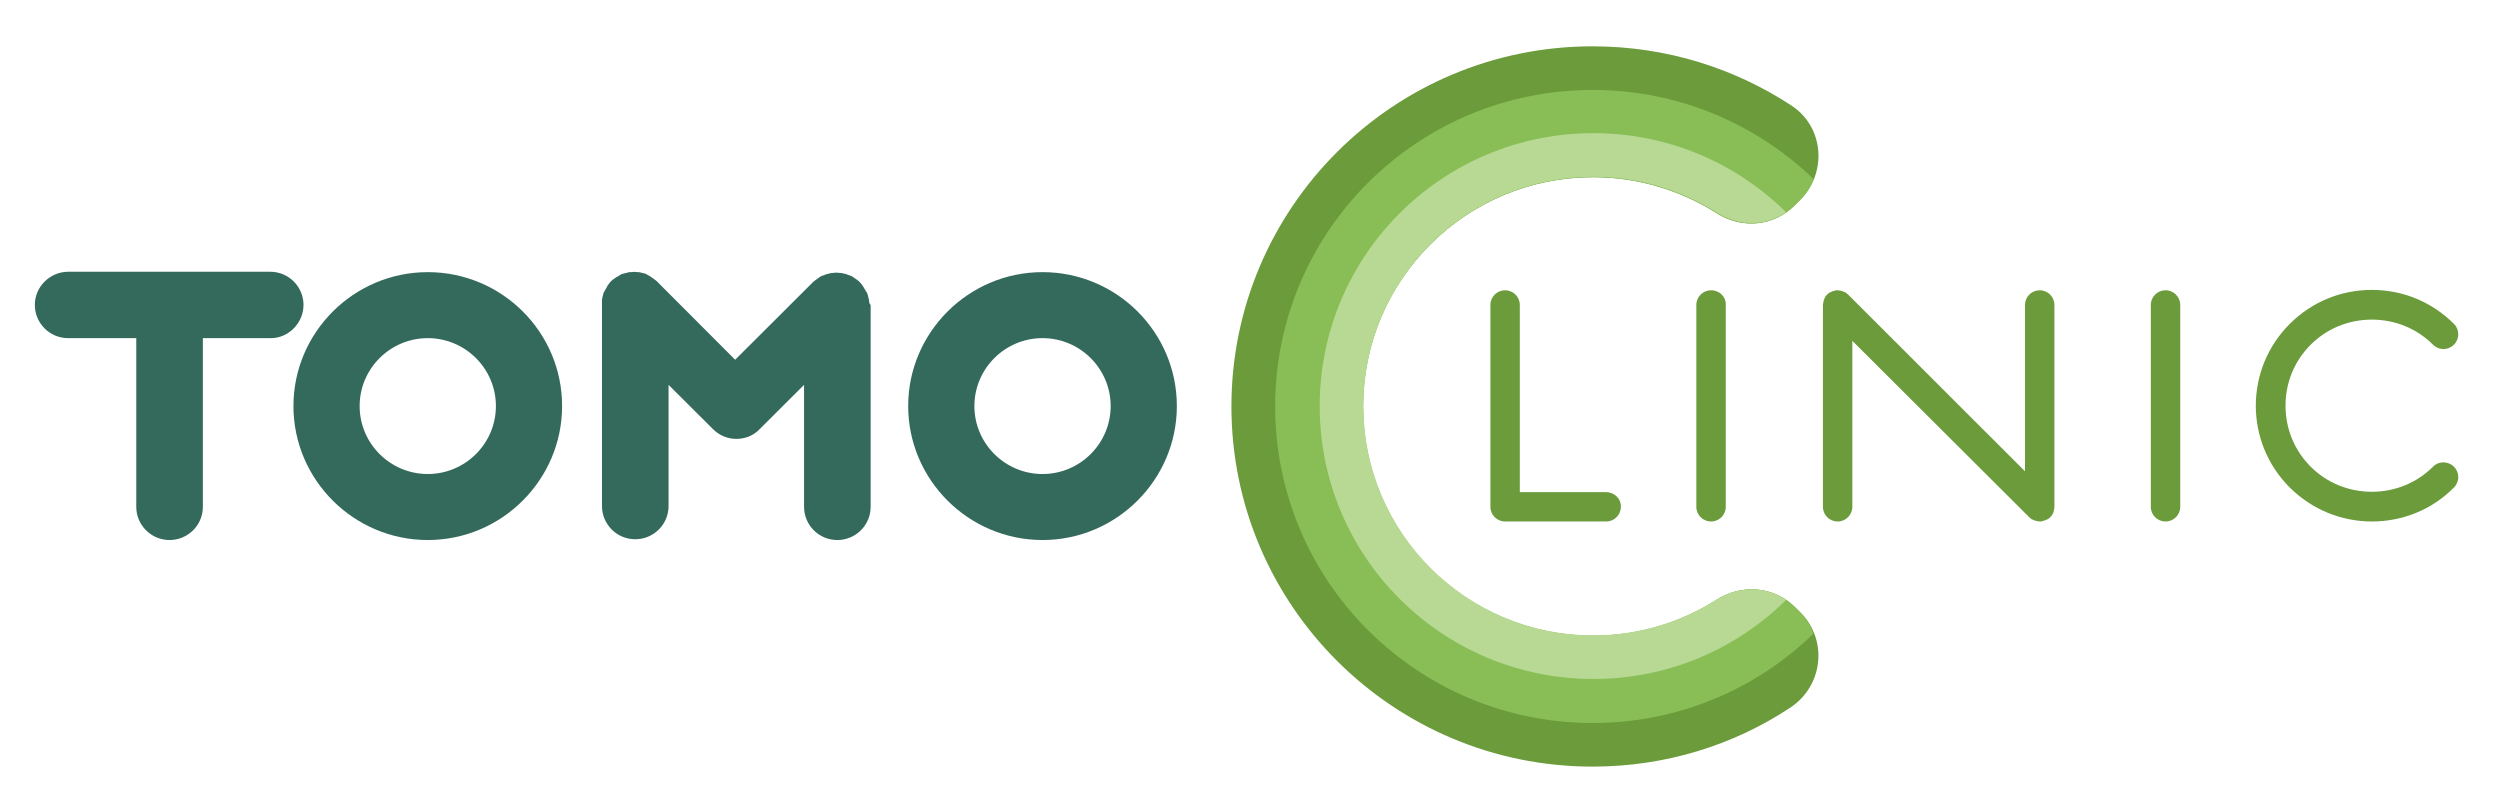
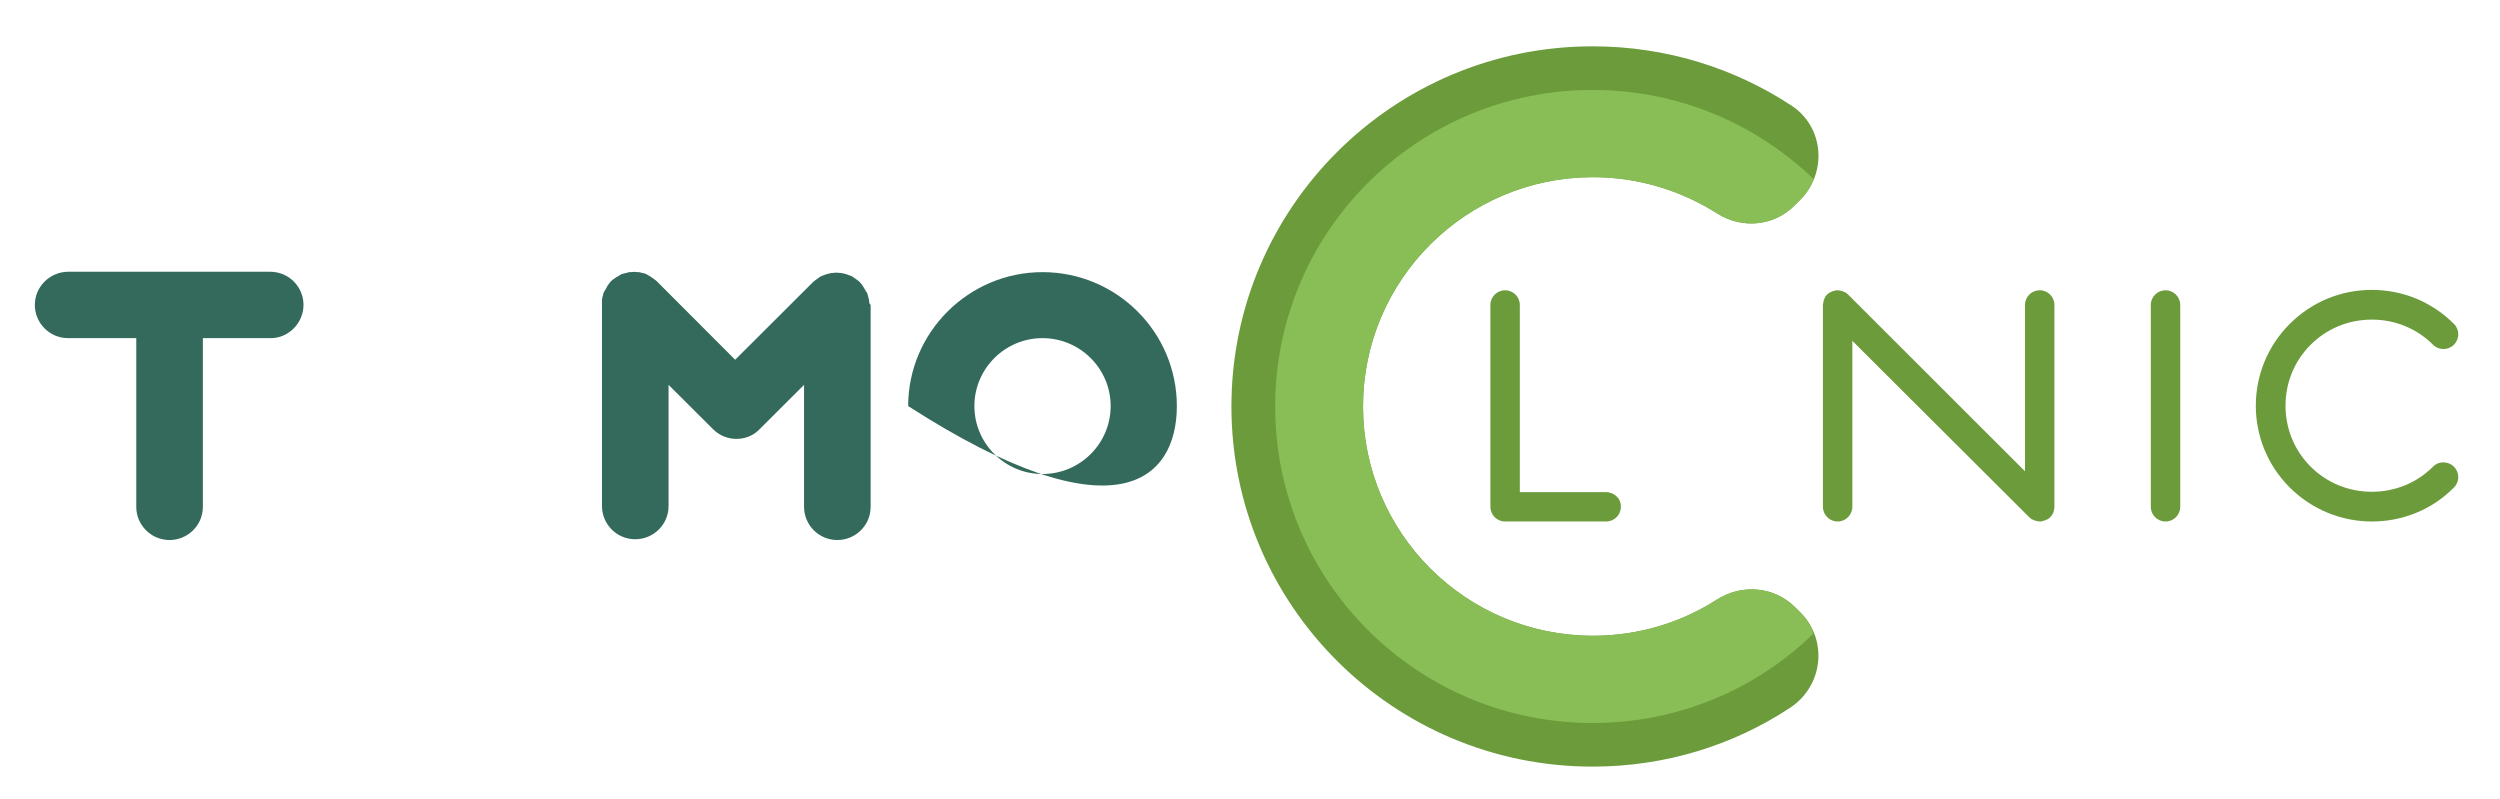
<svg xmlns="http://www.w3.org/2000/svg" width="172" height="55" viewBox="0 0 172 55" fill="none">
  <g id="tomo-clinic-logo 1">
    <g id="XMLID_1_">
      <path id="XMLID_4_" d="M123.873 42.146L123.5 41.775C122.062 40.34 119.825 40.154 118.094 41.27C115.643 42.837 112.74 43.74 109.597 43.74C100.862 43.74 93.777 36.675 93.777 27.965C93.777 19.254 100.862 12.19 109.597 12.19C112.74 12.19 115.67 13.119 118.147 14.686C119.851 15.775 122.062 15.562 123.474 14.128L123.846 13.757C125.711 11.898 125.498 8.79 123.314 7.303C119.372 4.701 114.658 3.187 109.571 3.187C95.855 3.187 84.722 14.288 84.722 27.965C84.722 41.642 95.855 52.743 109.571 52.743C114.605 52.743 119.292 51.255 123.181 48.679C125.444 47.166 125.764 44.032 123.873 42.146Z" fill="#6B9B3B" />
      <path id="XMLID_3_" d="M123.873 42.146L123.5 41.775C122.062 40.34 119.825 40.154 118.094 41.27C115.643 42.837 112.74 43.74 109.598 43.74C100.862 43.74 93.777 36.675 93.777 27.965C93.777 19.254 100.862 12.19 109.598 12.19C112.74 12.19 115.67 13.119 118.147 14.686C119.852 15.775 122.062 15.562 123.474 14.128L123.847 13.757C124.273 13.332 124.592 12.854 124.779 12.322C120.837 8.525 115.484 6.188 109.571 6.188C97.506 6.188 87.731 15.934 87.731 27.965C87.731 39.995 97.506 49.742 109.571 49.742C115.484 49.742 120.837 47.405 124.752 43.607C124.619 43.049 124.299 42.571 123.873 42.146Z" fill="#88BE55" />
-       <path id="XMLID_2_" d="M118.12 41.243C115.67 42.784 112.767 43.713 109.624 43.713C100.888 43.713 93.804 36.649 93.804 27.938C93.804 19.227 100.888 12.163 109.624 12.163C112.767 12.163 115.696 13.093 118.173 14.66C119.638 15.589 121.503 15.562 122.887 14.607C119.478 11.234 114.791 9.162 109.624 9.162C99.21 9.162 90.794 17.581 90.794 27.938C90.794 38.322 99.237 46.714 109.624 46.714C114.791 46.714 119.478 44.643 122.887 41.27C121.476 40.314 119.612 40.314 118.12 41.243Z" fill="#B8D993" />
    </g>
    <g id="Group">
      <path id="Vector" d="M20.881 20.98C20.881 19.732 19.869 18.696 18.591 18.696H4.661C3.41 18.723 2.397 19.732 2.397 20.98C2.397 22.228 3.41 23.264 4.688 23.264H9.375V34.87C9.375 36.118 10.388 37.154 11.666 37.154C12.918 37.154 13.957 36.144 13.957 34.87V23.264H18.644C19.843 23.264 20.881 22.228 20.881 20.98Z" fill="#346A5C" />
-       <path id="Vector_2" d="M29.43 18.723C24.343 18.723 20.189 22.866 20.189 27.938C20.189 33.011 24.343 37.154 29.43 37.154C34.517 37.154 38.672 33.011 38.672 27.938C38.672 22.839 34.517 18.723 29.43 18.723ZM29.43 32.612C26.847 32.612 24.743 30.514 24.743 27.938C24.743 25.362 26.847 23.264 29.43 23.264C32.014 23.264 34.118 25.362 34.118 27.938C34.118 30.514 32.014 32.612 29.43 32.612Z" fill="#346A5C" />
-       <path id="Vector_3" d="M71.725 18.723C66.638 18.723 62.483 22.866 62.483 27.938C62.483 33.011 66.638 37.154 71.725 37.154C76.812 37.154 80.967 33.011 80.967 27.938C80.967 22.839 76.812 18.723 71.725 18.723ZM71.725 32.612C69.142 32.612 67.038 30.514 67.038 27.938C67.038 25.362 69.142 23.264 71.725 23.264C74.309 23.264 76.413 25.362 76.413 27.938C76.413 30.514 74.309 32.612 71.725 32.612Z" fill="#346A5C" />
+       <path id="Vector_3" d="M71.725 18.723C66.638 18.723 62.483 22.866 62.483 27.938C76.812 37.154 80.967 33.011 80.967 27.938C80.967 22.839 76.812 18.723 71.725 18.723ZM71.725 32.612C69.142 32.612 67.038 30.514 67.038 27.938C67.038 25.362 69.142 23.264 71.725 23.264C74.309 23.264 76.413 25.362 76.413 27.938C76.413 30.514 74.309 32.612 71.725 32.612Z" fill="#346A5C" />
      <path id="Vector_4" d="M59.793 20.768C59.793 20.741 59.793 20.715 59.793 20.688C59.793 20.635 59.793 20.608 59.767 20.555C59.767 20.529 59.74 20.476 59.74 20.449C59.74 20.422 59.713 20.369 59.713 20.343C59.713 20.316 59.687 20.263 59.687 20.237C59.687 20.21 59.66 20.157 59.633 20.13C59.633 20.104 59.607 20.077 59.58 20.051C59.553 20.024 59.553 19.971 59.527 19.945C59.5 19.918 59.5 19.891 59.474 19.865C59.447 19.838 59.42 19.785 59.42 19.759C59.394 19.732 59.367 19.706 59.367 19.679C59.34 19.652 59.314 19.626 59.287 19.573C59.261 19.52 59.207 19.493 59.181 19.44L59.154 19.413L59.127 19.387C59.074 19.334 59.047 19.307 58.994 19.281C58.968 19.254 58.941 19.227 58.888 19.201C58.861 19.174 58.834 19.148 58.808 19.148C58.781 19.121 58.728 19.095 58.701 19.068C58.675 19.041 58.648 19.041 58.621 19.015C58.595 18.988 58.541 18.988 58.488 18.962C58.462 18.962 58.435 18.935 58.408 18.935C58.355 18.909 58.328 18.909 58.275 18.882C58.248 18.882 58.222 18.856 58.195 18.856C58.142 18.829 58.115 18.829 58.062 18.829C58.035 18.829 58.009 18.802 57.982 18.802C57.929 18.802 57.876 18.776 57.822 18.776C57.796 18.776 57.796 18.776 57.769 18.776C57.609 18.749 57.476 18.749 57.316 18.776C57.29 18.776 57.29 18.776 57.263 18.776C57.21 18.776 57.157 18.802 57.103 18.802C57.077 18.802 57.05 18.829 57.023 18.829C56.97 18.829 56.943 18.856 56.89 18.856C56.864 18.856 56.837 18.882 56.81 18.882C56.757 18.909 56.73 18.909 56.677 18.935C56.651 18.935 56.624 18.962 56.597 18.962C56.544 18.988 56.517 18.988 56.464 19.015C56.437 19.041 56.411 19.041 56.384 19.068C56.358 19.095 56.304 19.121 56.278 19.148C56.251 19.174 56.224 19.174 56.198 19.201C56.171 19.227 56.144 19.254 56.091 19.281C56.038 19.307 56.011 19.36 55.958 19.387L55.931 19.413L50.578 24.751L45.225 19.387L45.198 19.36C45.145 19.307 45.118 19.281 45.065 19.254C45.038 19.227 45.012 19.201 44.958 19.174C44.932 19.148 44.905 19.121 44.878 19.121C44.852 19.095 44.798 19.068 44.772 19.041C44.745 19.015 44.719 19.015 44.692 18.988C44.665 18.962 44.612 18.962 44.585 18.935C44.559 18.909 44.532 18.909 44.505 18.882C44.479 18.856 44.426 18.856 44.399 18.829C44.372 18.829 44.346 18.802 44.292 18.802C44.266 18.802 44.212 18.776 44.186 18.776C44.159 18.776 44.106 18.749 44.079 18.749C44.026 18.749 43.999 18.723 43.946 18.723C43.92 18.723 43.893 18.723 43.866 18.723C43.706 18.696 43.573 18.696 43.413 18.723C43.387 18.723 43.36 18.723 43.334 18.723C43.28 18.723 43.254 18.723 43.2 18.749C43.174 18.749 43.121 18.776 43.094 18.776C43.067 18.776 43.014 18.802 42.987 18.802C42.961 18.802 42.907 18.829 42.881 18.829C42.854 18.829 42.801 18.856 42.774 18.856C42.748 18.856 42.721 18.882 42.694 18.909C42.668 18.935 42.614 18.935 42.588 18.962C42.561 18.988 42.535 18.988 42.508 19.015C42.481 19.041 42.428 19.068 42.401 19.068C42.375 19.095 42.348 19.121 42.322 19.121C42.295 19.148 42.268 19.174 42.215 19.201C42.162 19.227 42.135 19.281 42.082 19.307L42.055 19.334L42.029 19.36C41.975 19.413 41.949 19.44 41.922 19.493C41.895 19.52 41.869 19.546 41.842 19.599C41.816 19.626 41.789 19.652 41.789 19.679C41.762 19.706 41.736 19.759 41.736 19.785C41.709 19.812 41.709 19.838 41.682 19.865C41.656 19.891 41.656 19.945 41.629 19.971C41.602 19.998 41.602 20.024 41.576 20.051C41.549 20.077 41.549 20.13 41.523 20.157C41.523 20.183 41.496 20.21 41.496 20.263C41.496 20.29 41.469 20.343 41.469 20.369C41.469 20.396 41.443 20.449 41.443 20.476C41.443 20.529 41.416 20.555 41.416 20.608C41.416 20.635 41.416 20.662 41.416 20.688C41.416 20.768 41.416 20.847 41.416 20.927V34.816C41.416 36.065 42.428 37.1 43.706 37.1C44.958 37.1 45.997 36.091 45.997 34.816V26.478L49.06 29.532C49.513 29.983 50.099 30.196 50.658 30.196C51.244 30.196 51.83 29.983 52.256 29.532L55.319 26.478V34.87C55.319 36.118 56.331 37.154 57.609 37.154C58.861 37.154 59.9 36.144 59.9 34.87V20.98C59.82 20.901 59.82 20.847 59.793 20.768Z" fill="#346A5C" />
    </g>
    <g id="Group_2">
      <path id="Vector_5" d="M167.392 32.108C166.273 33.223 164.782 33.834 163.184 33.834C161.586 33.834 160.094 33.223 158.976 32.108C157.857 30.992 157.244 29.505 157.244 27.912C157.244 26.318 157.857 24.831 158.976 23.716C160.094 22.6 161.586 21.989 163.184 21.989C164.782 21.989 166.273 22.6 167.392 23.716C167.791 24.114 168.43 24.114 168.83 23.716C169.229 23.317 169.229 22.68 168.83 22.282C167.312 20.768 165.314 19.945 163.184 19.945C161.053 19.945 159.055 20.768 157.537 22.282C154.421 25.389 154.421 30.435 157.537 33.542C159.082 35.082 161.133 35.879 163.184 35.879C165.234 35.879 167.285 35.109 168.83 33.542C169.229 33.143 169.229 32.506 168.83 32.108C168.43 31.709 167.765 31.709 167.392 32.108Z" fill="#6B9B3B" />
-       <path id="Vector_6" d="M117.72 19.971C117.161 19.971 116.708 20.422 116.708 20.98V34.87C116.708 35.427 117.161 35.879 117.72 35.879C118.279 35.879 118.732 35.427 118.732 34.87V20.98C118.759 20.422 118.306 19.971 117.72 19.971Z" fill="#6B9B3B" />
      <path id="Vector_7" d="M148.988 19.971C148.428 19.971 147.976 20.422 147.976 20.98V34.87C147.976 35.427 148.428 35.879 148.988 35.879C149.547 35.879 150 35.427 150 34.87V20.98C150 20.422 149.547 19.971 148.988 19.971Z" fill="#6B9B3B" />
      <path id="Vector_8" d="M110.503 33.86H104.563V20.98C104.563 20.422 104.11 19.971 103.551 19.971C102.992 19.971 102.539 20.422 102.539 20.98V34.87C102.539 35.427 102.992 35.879 103.551 35.879H110.503C111.062 35.879 111.515 35.427 111.515 34.87C111.541 34.312 111.062 33.86 110.503 33.86Z" fill="#6B9B3B" />
      <path id="Vector_9" d="M140.332 19.971C139.773 19.971 139.32 20.422 139.32 20.98V32.426L127.148 20.263C127.095 20.21 127.042 20.183 126.988 20.13C126.962 20.104 126.935 20.104 126.908 20.104C126.882 20.077 126.829 20.077 126.802 20.051C126.775 20.051 126.749 20.024 126.722 20.024C126.695 20.024 126.669 19.998 126.616 19.998C126.562 19.998 126.509 19.971 126.456 19.971C126.429 19.971 126.429 19.971 126.429 19.971H126.402C126.349 19.971 126.296 19.971 126.243 19.998C126.216 19.998 126.189 20.024 126.136 20.024C126.109 20.024 126.083 20.051 126.056 20.051C126.03 20.077 125.976 20.077 125.95 20.104C125.923 20.104 125.896 20.13 125.87 20.13C125.763 20.21 125.657 20.29 125.577 20.422C125.55 20.449 125.55 20.476 125.55 20.502C125.524 20.529 125.497 20.582 125.497 20.608C125.47 20.635 125.47 20.662 125.47 20.715C125.47 20.741 125.444 20.768 125.444 20.794C125.444 20.847 125.417 20.927 125.417 20.98V34.87C125.417 35.427 125.87 35.879 126.429 35.879C126.988 35.879 127.441 35.427 127.441 34.87V23.45L139.613 35.587C139.666 35.64 139.719 35.666 139.773 35.719C139.799 35.746 139.826 35.746 139.852 35.746C139.879 35.773 139.932 35.773 139.959 35.799C139.986 35.826 140.039 35.826 140.065 35.826C140.092 35.826 140.119 35.852 140.145 35.852C140.199 35.852 140.279 35.879 140.332 35.879C140.412 35.879 140.465 35.879 140.518 35.852C140.545 35.852 140.572 35.826 140.598 35.826C140.625 35.826 140.678 35.799 140.705 35.799C140.731 35.773 140.785 35.773 140.811 35.746C140.838 35.746 140.865 35.719 140.891 35.719C140.998 35.64 141.104 35.56 141.184 35.427C141.211 35.401 141.211 35.374 141.211 35.374C141.237 35.348 141.264 35.294 141.264 35.268C141.291 35.241 141.291 35.215 141.291 35.162C141.291 35.135 141.317 35.109 141.317 35.082C141.317 35.029 141.344 34.949 141.344 34.896V20.98C141.344 20.422 140.891 19.971 140.332 19.971Z" fill="#6B9B3B" />
    </g>
  </g>
</svg>